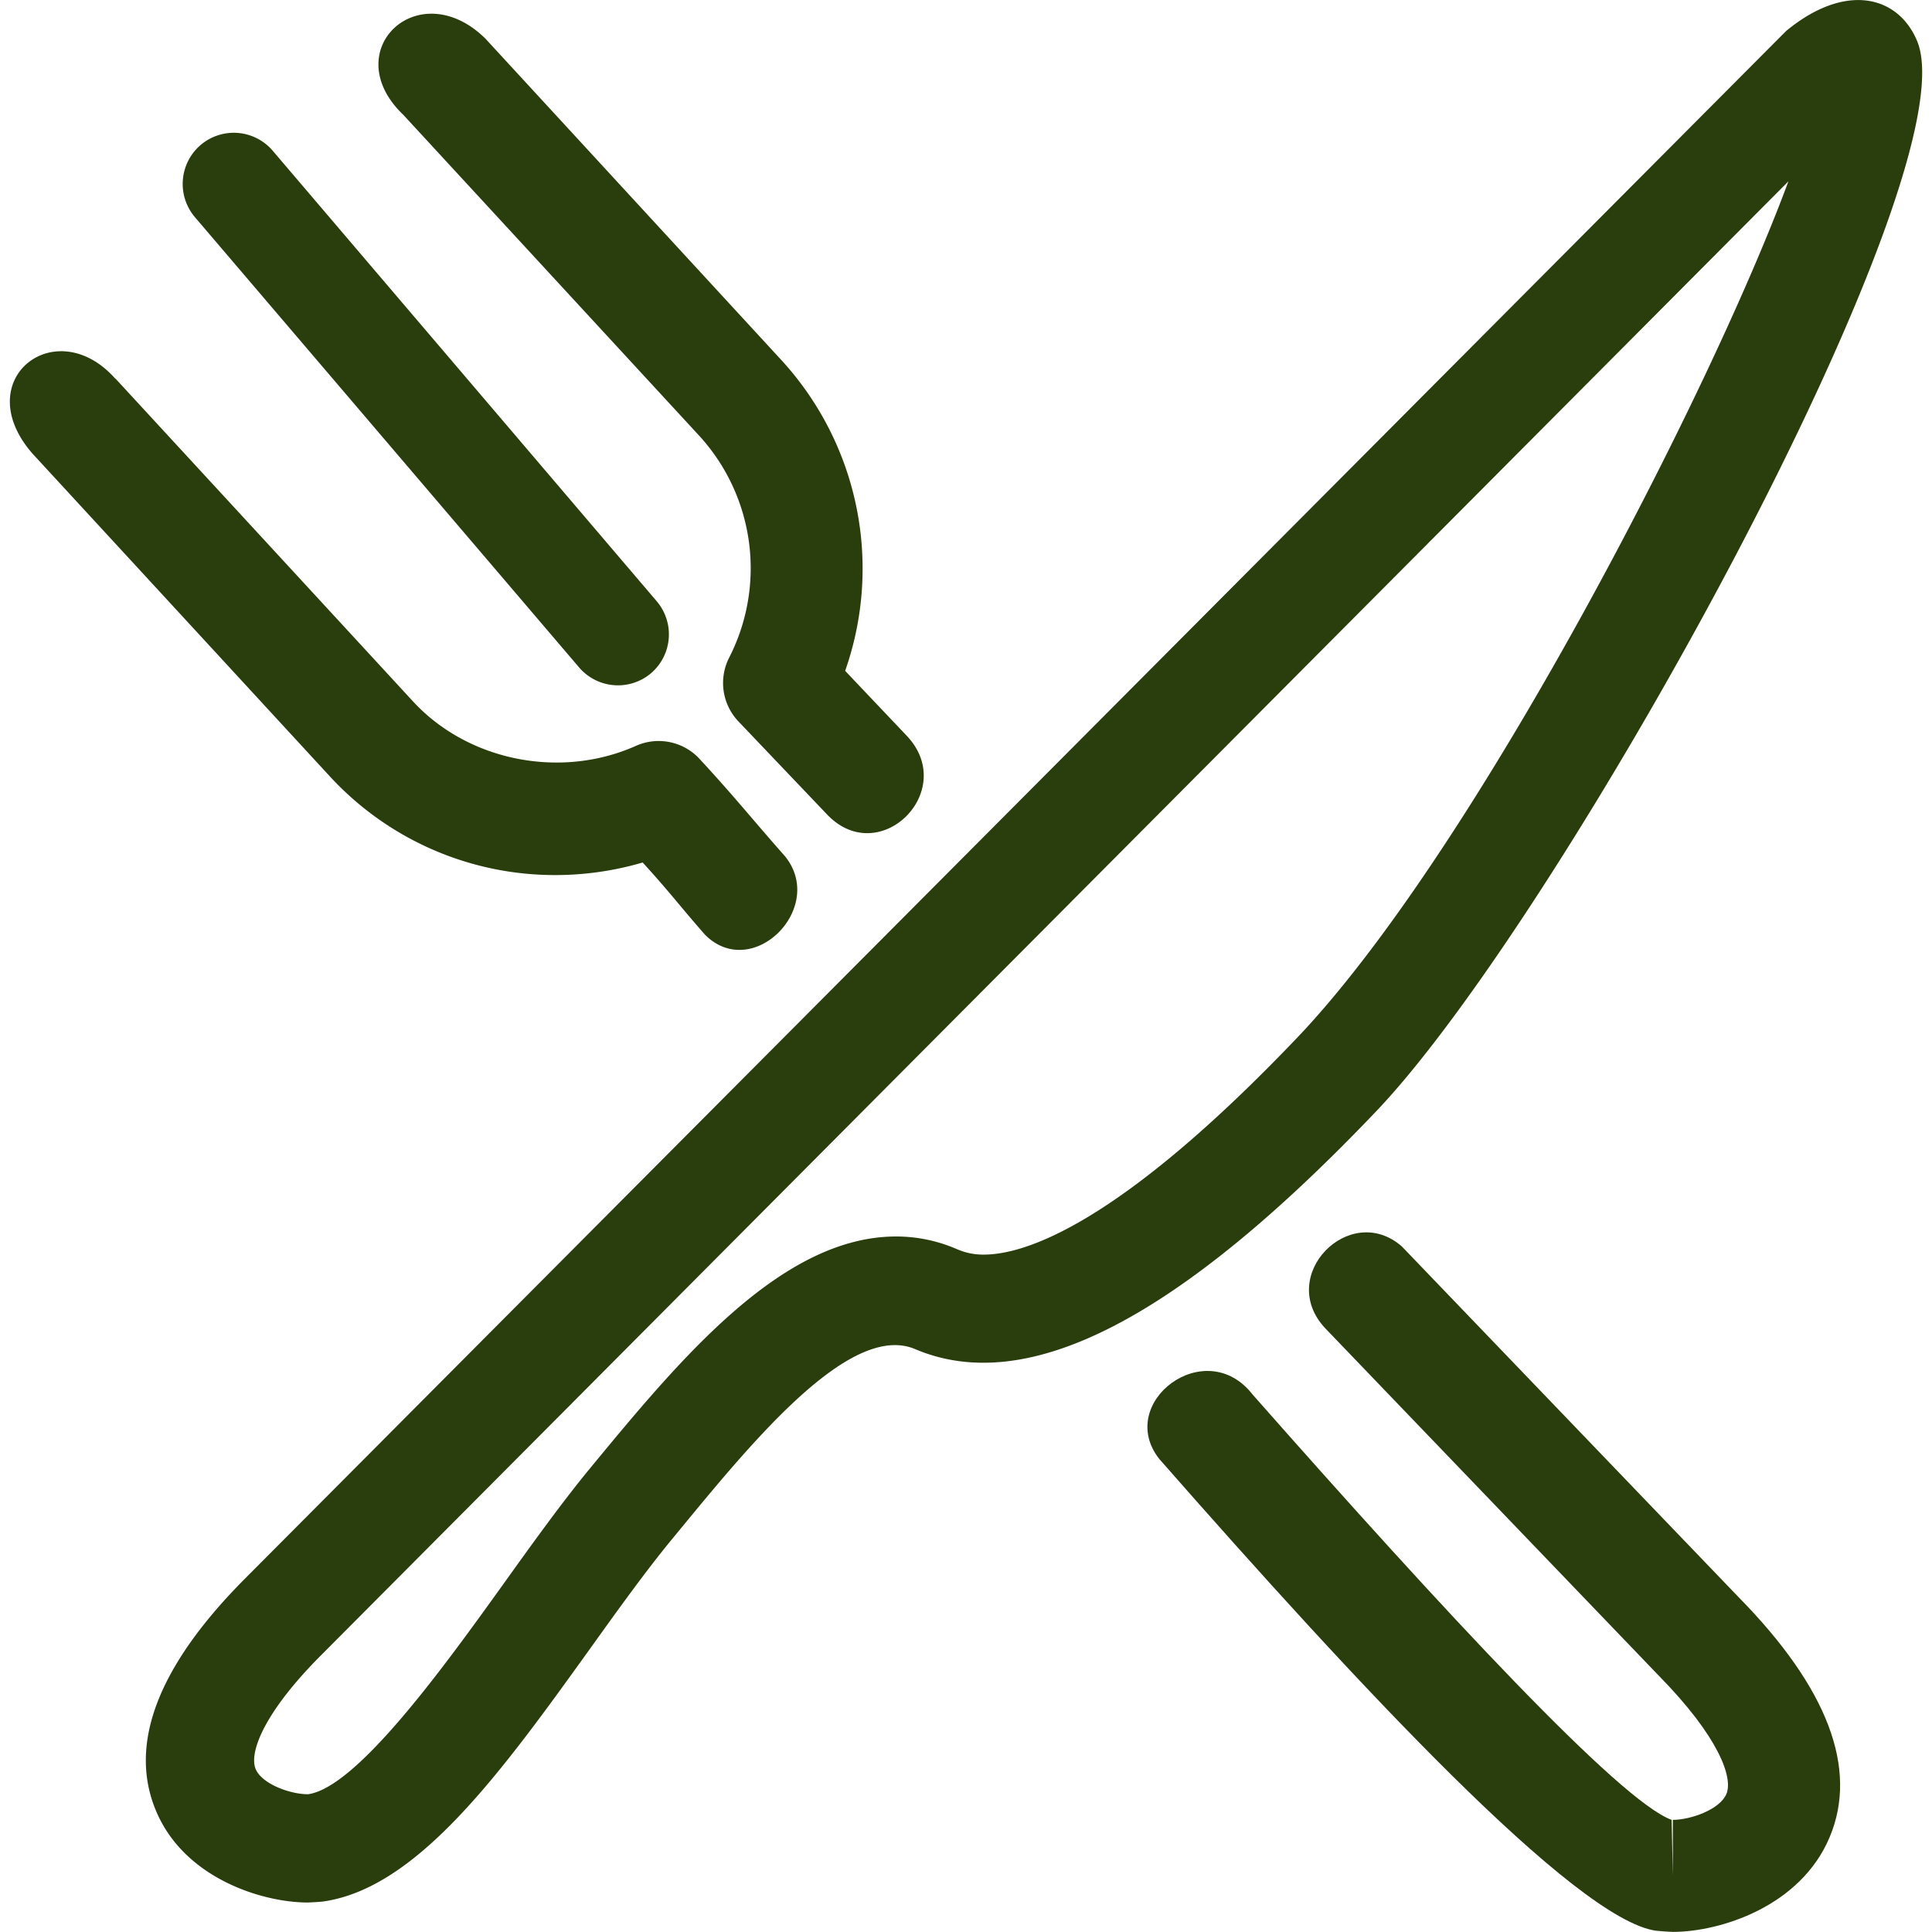
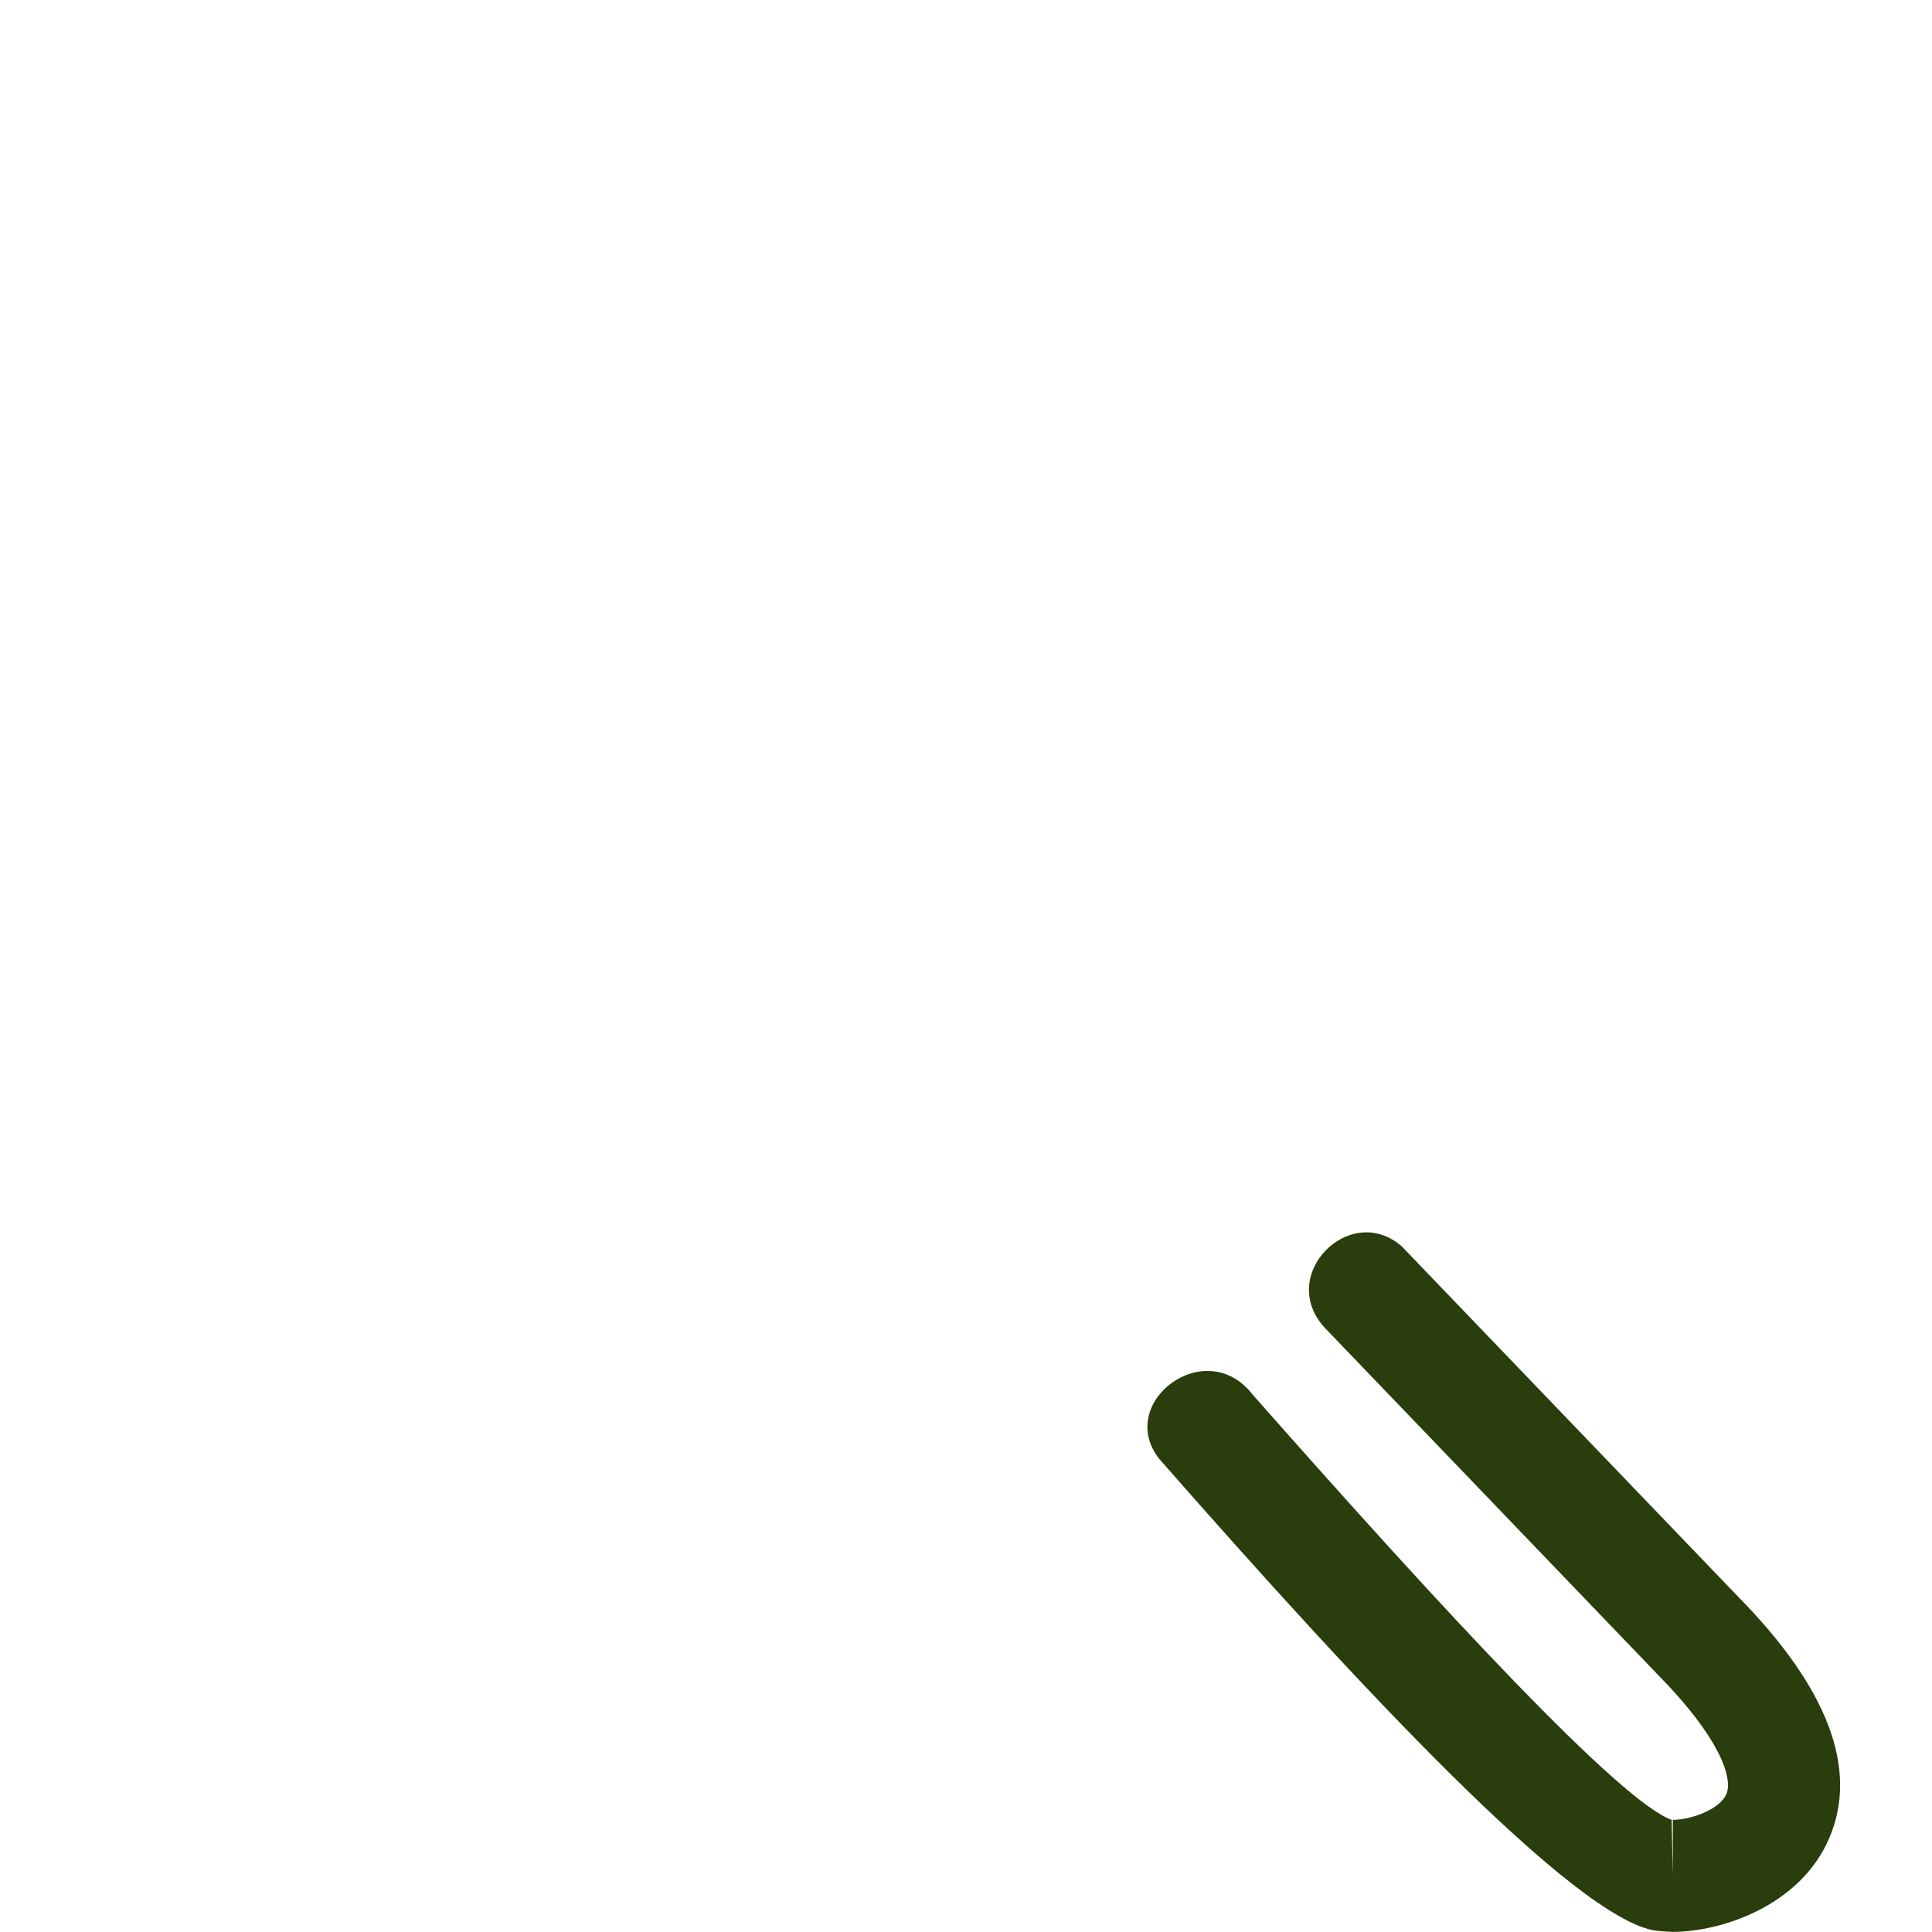
<svg xmlns="http://www.w3.org/2000/svg" id="Capa_1" data-name="Capa 1" viewBox="0 0 372 372">
  <title>Kreslicí plátno 1</title>
-   <path d="M30,348.57c-5.33-12.81.46-27.83,17.17-44.61l296.75-298C355.16-3.32,365.33-1,369.09,7.79c10.87,25.36-68.27,168.5-104,206.07-38.36,40.29-67.3,55.09-88.9,45.9-12.85-5.42-32.45,19.2-46.78,36.58-4.94,6-10.2,13.3-15.6,20.84C96.69,341,80.51,363.55,62.19,366.13c-.48.07-2.56.19-3,.19h0C50.39,366.3,35.37,361.59,30,348.57Zm154.38-108a12.4,12.4,0,0,0,5.06,1c7.68,0,25.76-5.45,60.6-42.05C283.71,164,329.08,76.19,344.35,34.92L61.91,318.62C50.54,330,48,337.57,49.2,340.56s6.78,4.91,10,4.91h0l.14,0c9.49-1.34,26.4-24.9,37.58-40.46,5.68-7.94,11.24-15.65,16.45-22,17.36-21.05,37-44.93,59.18-44.93A29.37,29.37,0,0,1,184.34,240.56Z" fill="#2a3d0c" />
-   <path d="M125.36,129.62h0a9.85,9.85,0,0,0,1.09-13.85L52.49,29a9.85,9.85,0,0,0-13.85-1.09h0A9.87,9.87,0,0,0,37.52,41.8l74,86.73A9.85,9.85,0,0,0,125.36,129.62Z" fill="#2a3d0c" />
-   <path d="M77.6,22.05l57.17,62a37.79,37.79,0,0,1,5.65,42.53A10.75,10.75,0,0,0,142.27,139l17.06,17.91c10.06,10.38,25.11-4.54,15.4-15.09l-12-12.65a59.35,59.35,0,0,0-12.1-59.64L93.44,7.41C80.6-5.16,64.87,9.72,77.54,22Z" fill="#2a3d0c" />
  <path d="M334.77,307.54,269.92,240c-10-8.77-24.32,5.66-14.7,15.81l64.11,66.77c11.75,11.95,14.38,19.76,13.09,22.83s-7,5-10.32,5v10.78l-.23-10.78c-9.9-3.56-43.58-39.83-80.68-81.89-9.05-11.66-26.47,1.54-18,12.37,38.36,43.71,80.11,88.6,95.62,90.86.51.07,2.77.23,3.28.23,9.07,0,24.6-4.85,30.21-18.26C357.83,340.56,351.93,325,334.77,307.54Z" fill="#2a3d0c" />
-   <path d="M151.16,164.88c-6.55-7.41-9.58-11.31-16.43-18.72a10.72,10.72,0,0,0-12.3-2.54c-14.49,6.46-32.31,2.93-42.93-8.59L22.33,73l-.18-.14C10.68,60-6.17,73.17,6.29,87.38l57.35,62.25a58.9,58.9,0,0,0,43.23,18.86h0a59.55,59.55,0,0,0,16.87-2.42c5.38,5.89,6.83,8,12,13.9C144.86,189.12,159.17,174.81,151.16,164.88Z" fill="#2a3d0c" />
</svg>